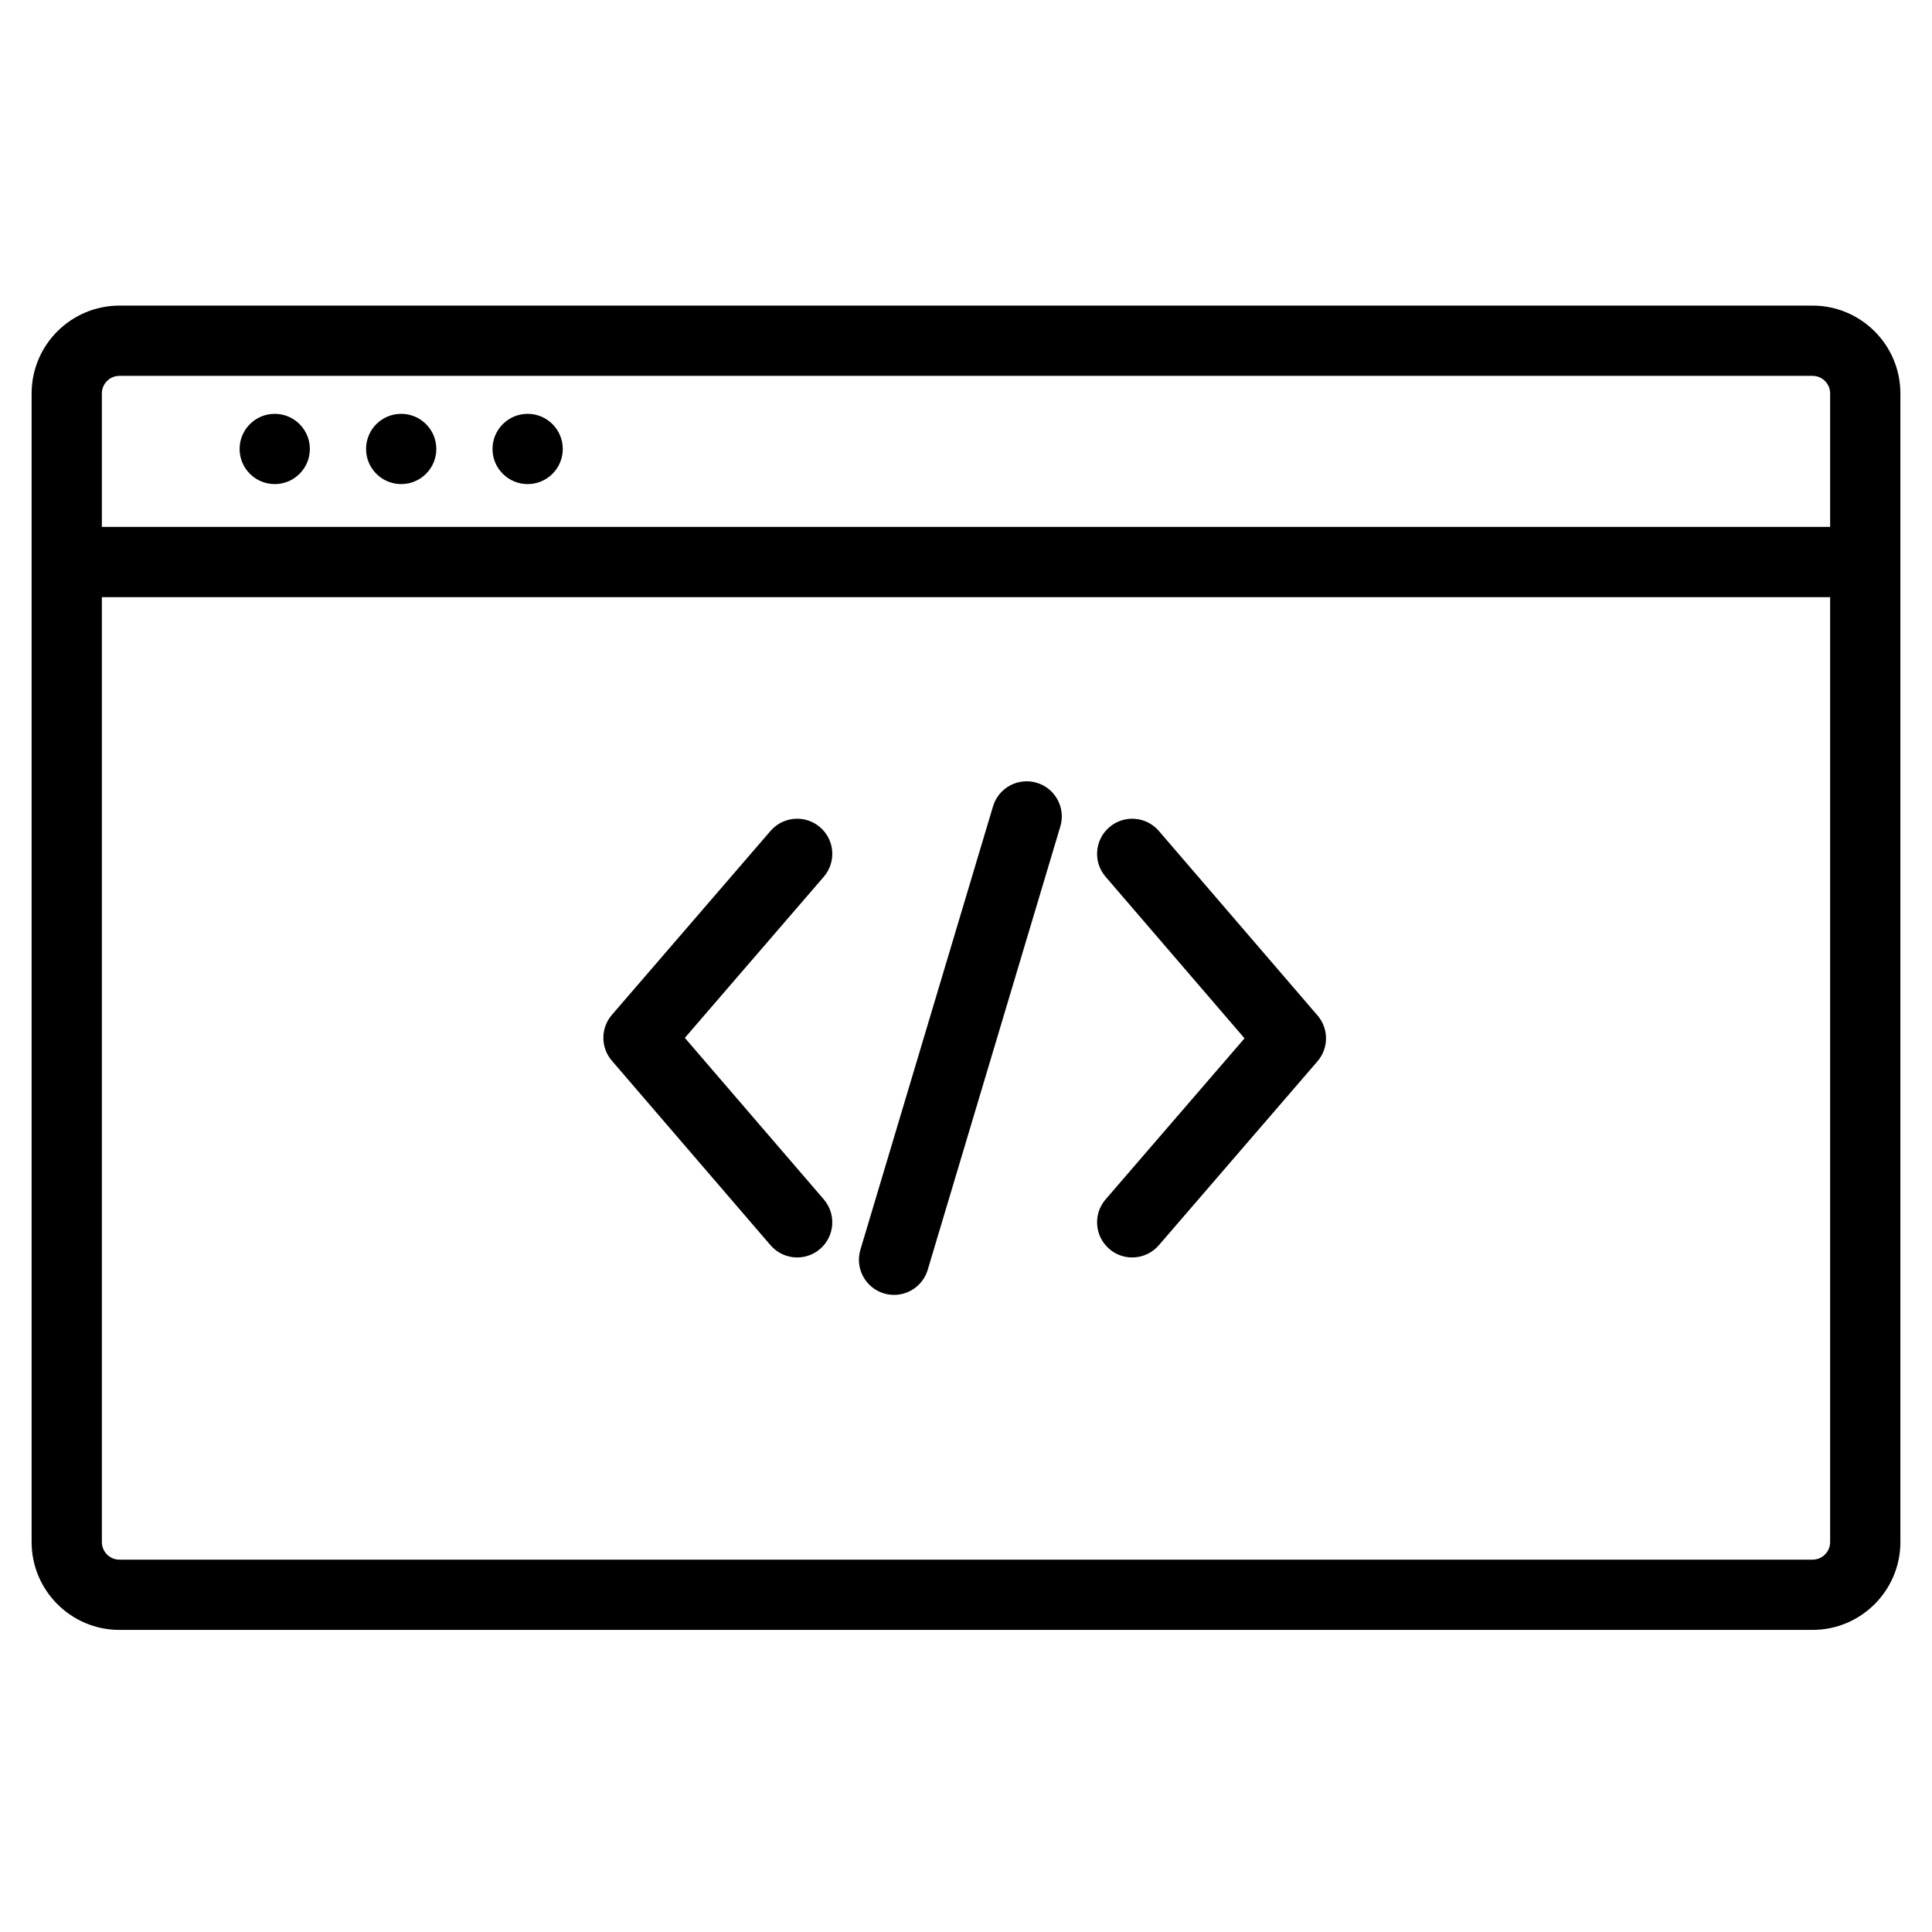
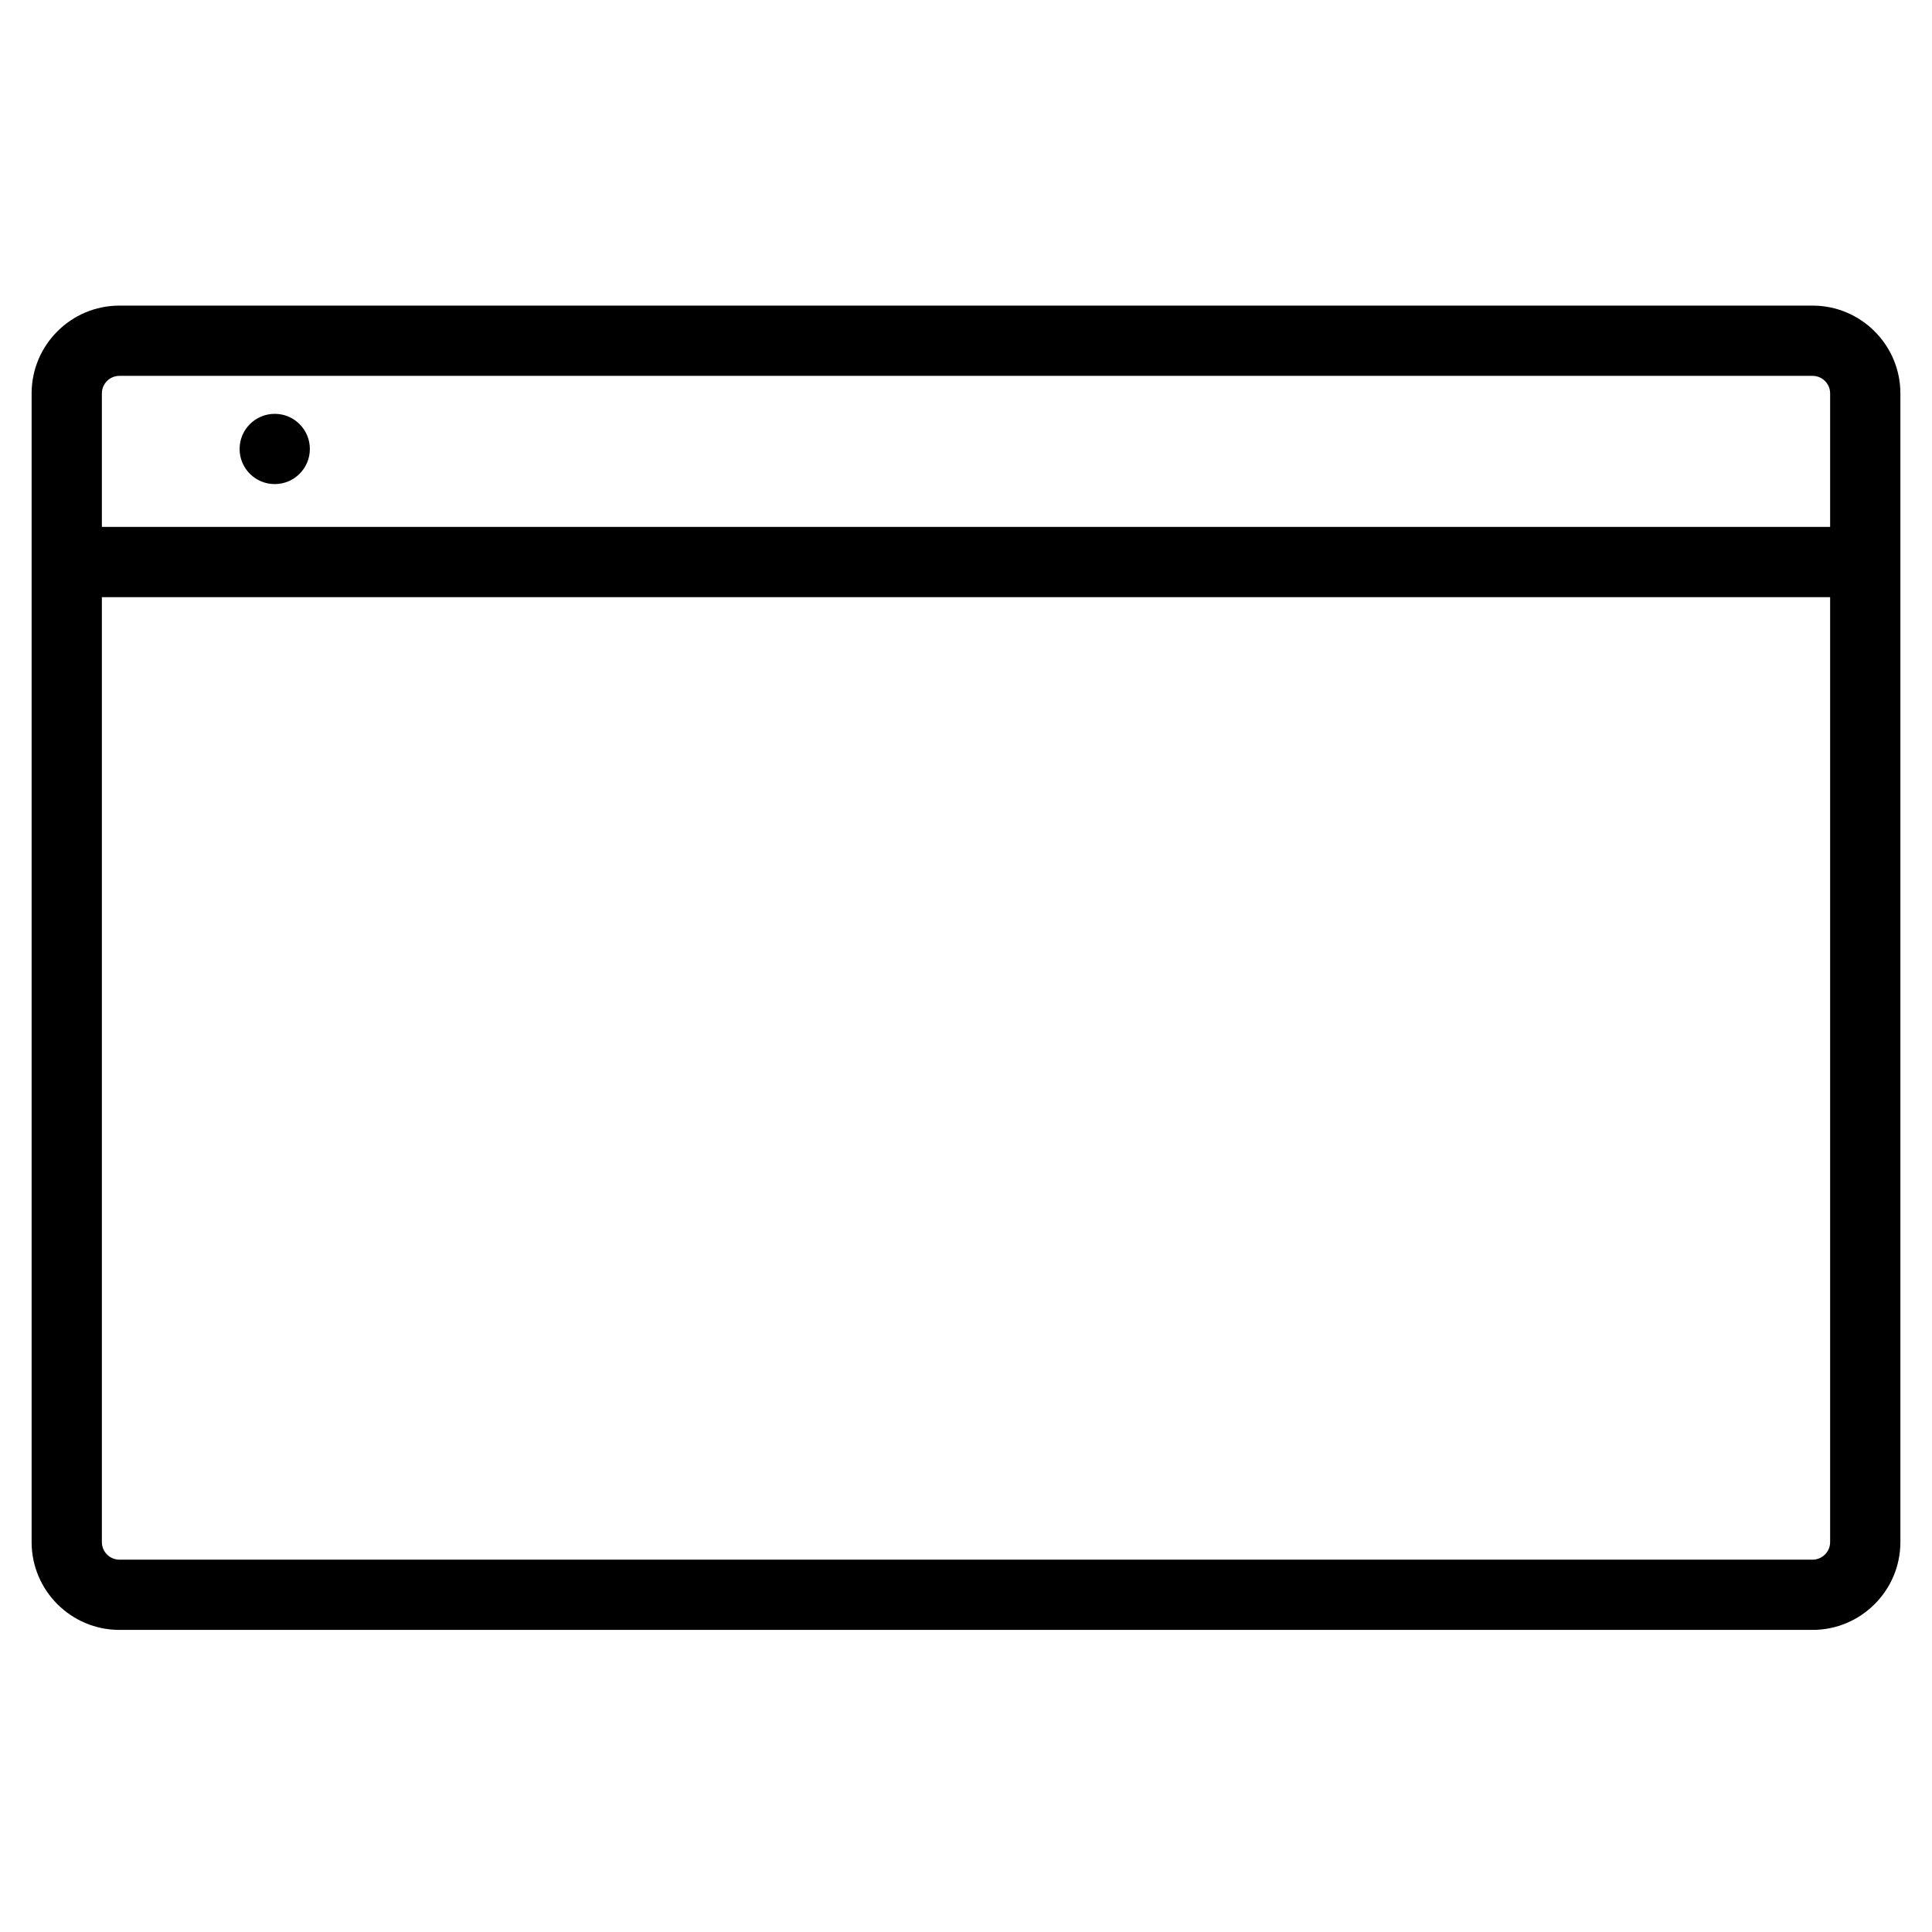
<svg xmlns="http://www.w3.org/2000/svg" width="55" height="55" viewBox="0 0 55 55" fill="none">
-   <path d="M19.496 29.546L23.451 24.96C23.812 24.542 23.765 23.911 23.347 23.55C22.928 23.189 22.297 23.236 21.936 23.654L17.419 28.891C17.096 29.266 17.096 29.821 17.419 30.197L21.935 35.449C22.133 35.679 22.413 35.797 22.694 35.797C22.925 35.797 23.157 35.718 23.346 35.555C23.764 35.195 23.812 34.564 23.452 34.145L19.496 29.546ZM32.99 23.655C32.63 23.237 31.998 23.189 31.58 23.549C31.161 23.909 31.113 24.541 31.474 24.959L35.429 29.559L31.474 34.144C31.114 34.562 31.16 35.194 31.579 35.554C31.767 35.718 32 35.797 32.231 35.797C32.512 35.797 32.791 35.68 32.989 35.45L37.506 30.213C37.829 29.838 37.83 29.283 37.507 28.908L32.99 23.655ZM29.514 22.284C28.985 22.126 28.427 22.426 28.269 22.956L24.494 35.576C24.335 36.105 24.636 36.662 25.165 36.821C25.261 36.849 25.357 36.863 25.452 36.863C25.883 36.863 26.28 36.583 26.41 36.149L30.185 23.529C30.344 23 30.043 22.442 29.514 22.284Z" fill="black" />
  <path d="M51.6 8.7H3.4C2.022 8.7 0.9 9.821 0.9 11.2V43.9C0.9 45.279 2.022 46.4 3.4 46.4H51.6C52.978 46.4 54.1 45.279 54.1 43.9V11.2C54.1 9.821 52.978 8.7 51.6 8.7ZM3.4 10.7H51.6C51.876 10.7 52.1 10.924 52.1 11.2V15H2.9V11.2C2.9 10.924 3.124 10.7 3.4 10.7ZM51.6 44.4H3.4C3.124 44.4 2.9 44.176 2.9 43.9V17H52.1V43.9C52.1 44.176 51.876 44.4 51.6 44.4Z" fill="black" />
  <path d="M7.821 13.781C8.373 13.781 8.821 13.334 8.821 12.781C8.821 12.229 8.373 11.781 7.821 11.781C7.269 11.781 6.821 12.229 6.821 12.781C6.821 13.334 7.269 13.781 7.821 13.781Z" fill="black" />
-   <path d="M11.421 13.781C11.973 13.781 12.421 13.334 12.421 12.781C12.421 12.229 11.973 11.781 11.421 11.781C10.868 11.781 10.421 12.229 10.421 12.781C10.421 13.334 10.868 13.781 11.421 13.781Z" fill="black" />
-   <path d="M15.021 13.781C15.573 13.781 16.021 13.334 16.021 12.781C16.021 12.229 15.573 11.781 15.021 11.781C14.469 11.781 14.021 12.229 14.021 12.781C14.021 13.334 14.469 13.781 15.021 13.781Z" fill="black" />
</svg>